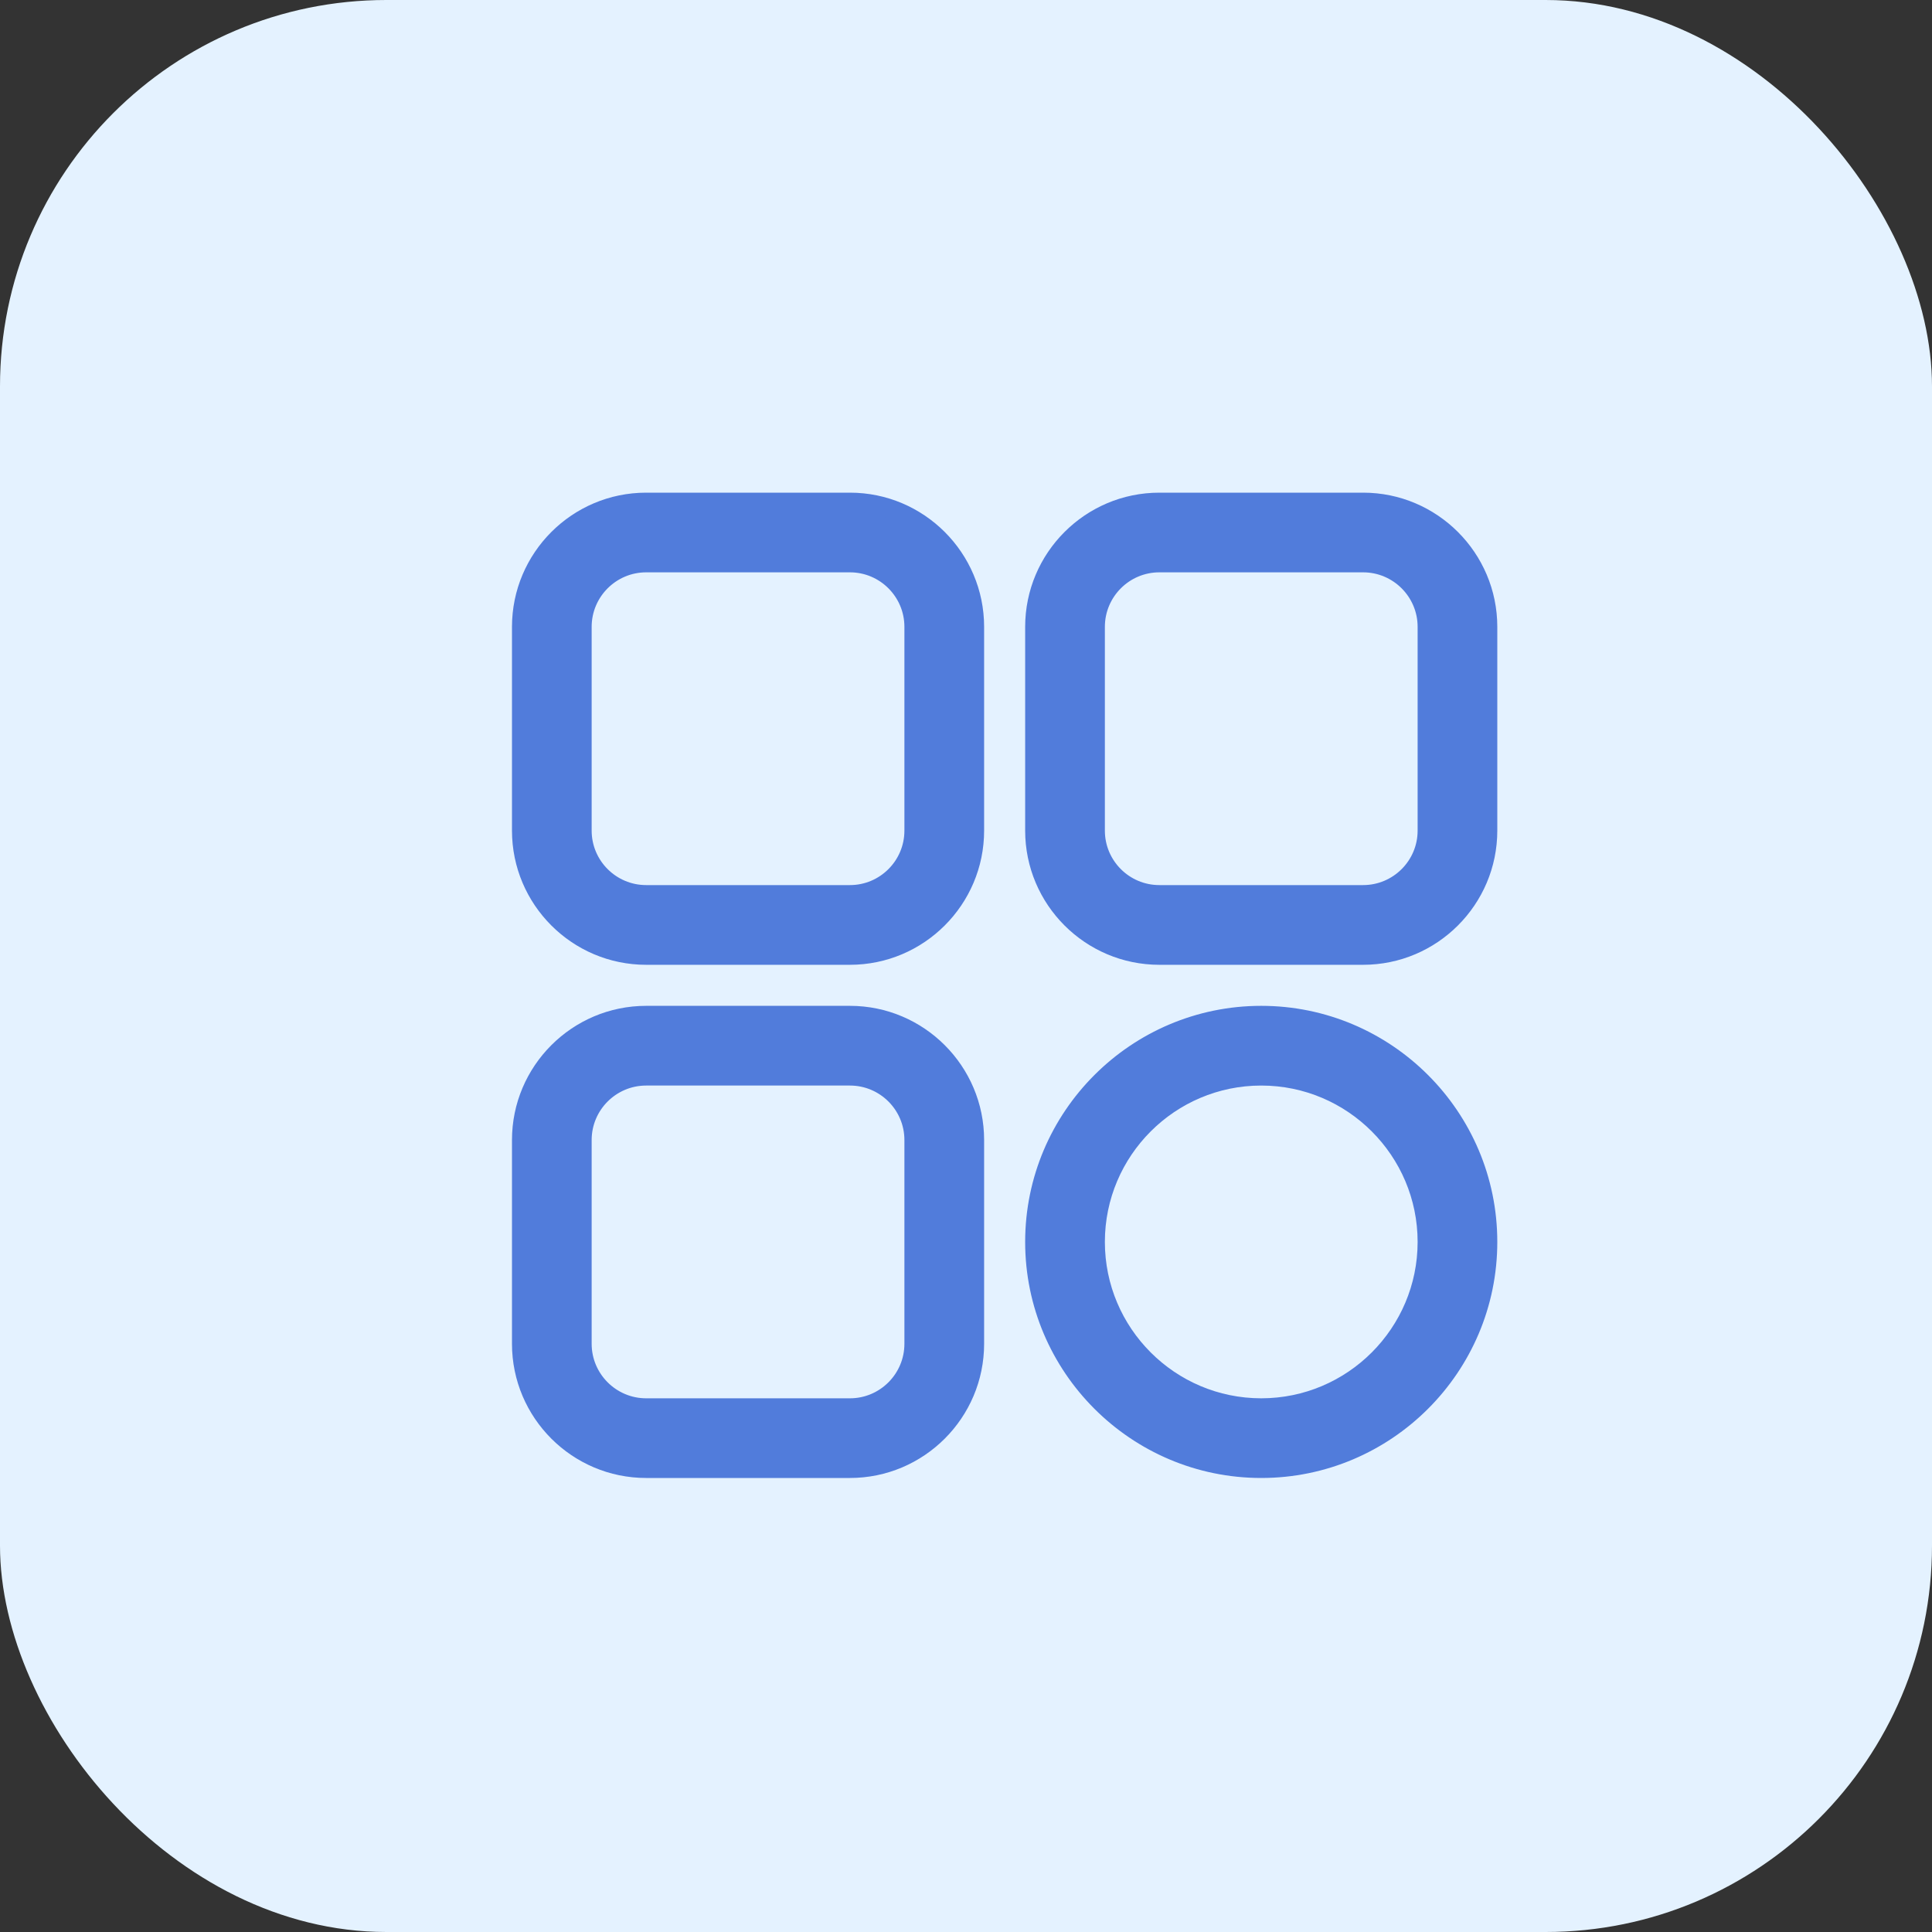
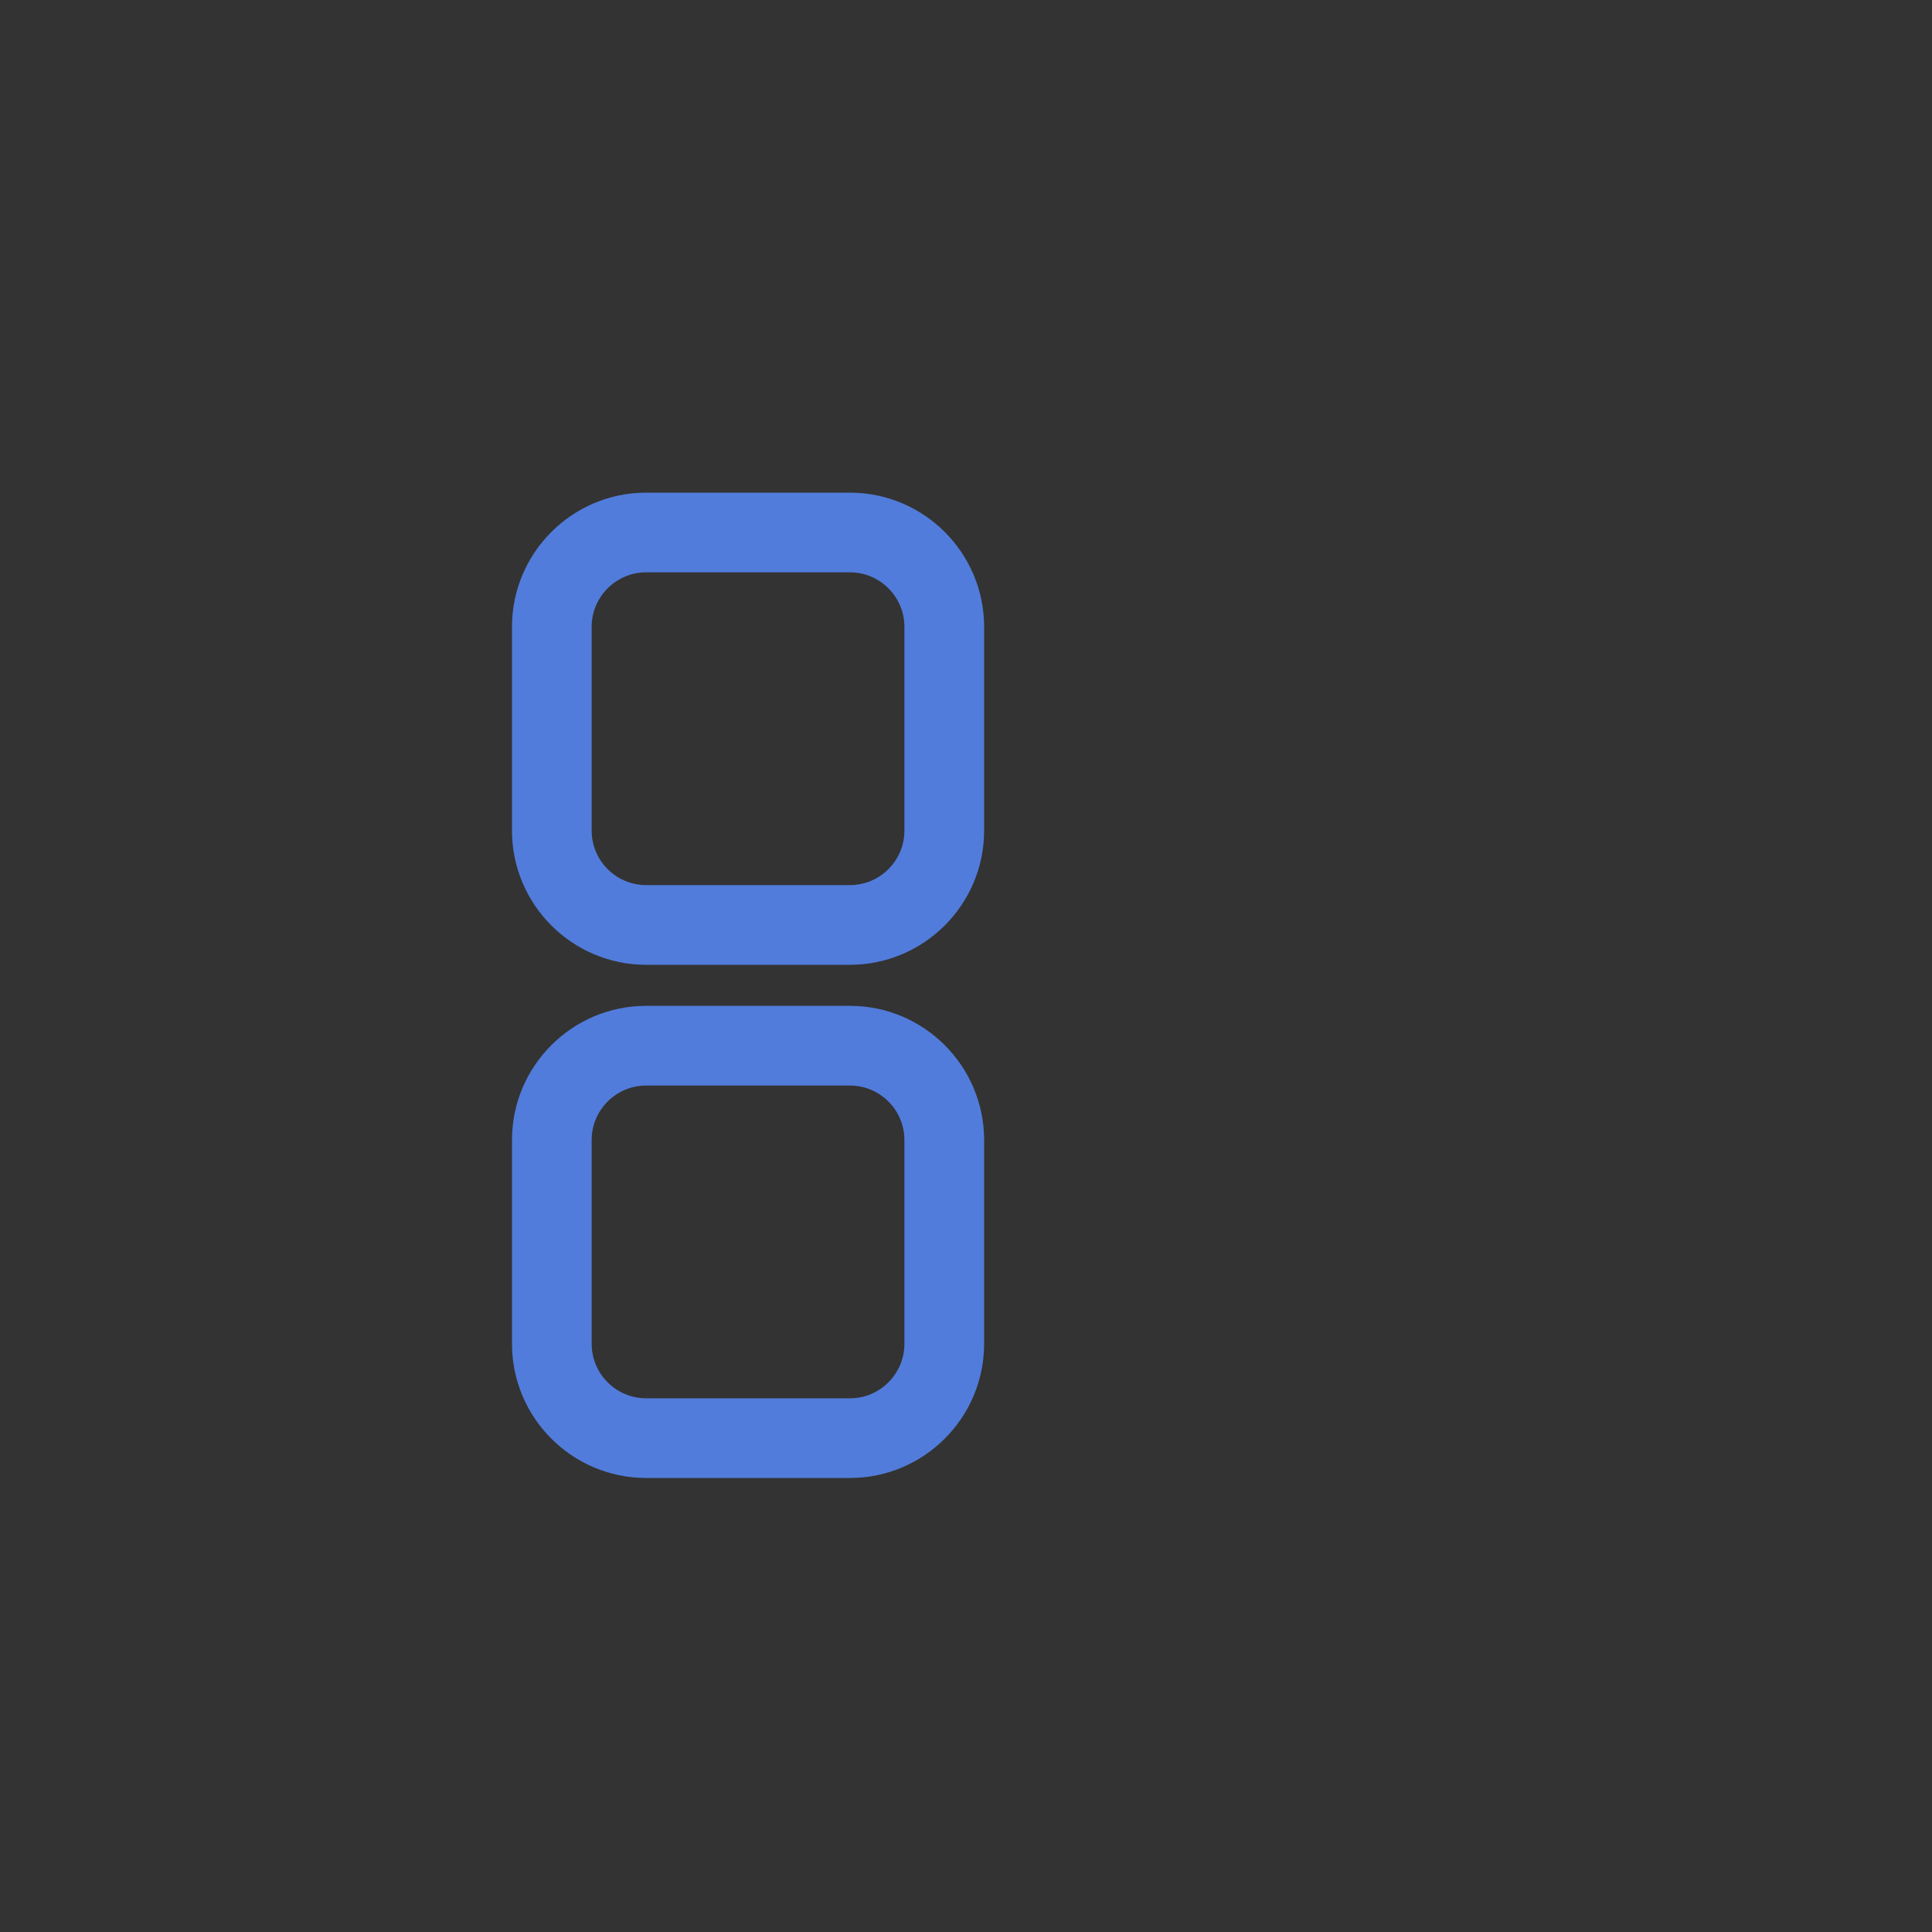
<svg xmlns="http://www.w3.org/2000/svg" width="50" height="50" viewBox="0 0 50 50" fill="none">
  <rect x="0" y="0" width="50" height="50" fill="#333333" stroke="none" />
-   <rect width="50" height="50" rx="10" fill="#E4F2FF" />
  <path d="M21.996 24.719H16.723C14.946 24.719 13.5 23.273 13.5 21.496V16.223C13.5 14.446 14.946 13 16.723 13H21.996C23.773 13 25.219 14.446 25.219 16.223V21.496C25.219 23.273 23.773 24.719 21.996 24.719ZM16.723 14.562C15.807 14.562 15.062 15.307 15.062 16.223V21.496C15.062 22.412 15.807 23.156 16.723 23.156H21.996C22.912 23.156 23.656 22.412 23.656 21.496V16.223C23.656 15.307 22.912 14.562 21.996 14.562H16.723Z" fill="#517CDB" stroke="#517CDB" stroke-width="0.5" />
-   <path d="M35.277 24.719H30.004C28.227 24.719 26.781 23.273 26.781 21.496V16.223C26.781 14.446 28.227 13 30.004 13H35.277C37.054 13 38.5 14.446 38.5 16.223V21.496C38.5 23.273 37.054 24.719 35.277 24.719ZM30.004 14.562C29.088 14.562 28.344 15.307 28.344 16.223V21.496C28.344 22.412 29.088 23.156 30.004 23.156H35.277C36.193 23.156 36.938 22.412 36.938 21.496V16.223C36.938 15.307 36.193 14.562 35.277 14.562H30.004Z" fill="#517CDB" stroke="#517CDB" stroke-width="0.5" />
-   <path d="M32.641 38C29.41 38 26.781 35.371 26.781 32.141C26.781 28.91 29.41 26.281 32.641 26.281C35.871 26.281 38.5 28.91 38.5 32.141C38.5 35.371 35.871 38 32.641 38ZM32.641 27.844C30.271 27.844 28.344 29.771 28.344 32.141C28.344 34.51 30.271 36.438 32.641 36.438C35.01 36.438 36.938 34.51 36.938 32.141C36.938 29.771 35.01 27.844 32.641 27.844Z" fill="#517CDB" stroke="#517CDB" stroke-width="0.5" />
  <path d="M21.996 38H16.723C14.946 38 13.5 36.554 13.5 34.777V29.504C13.5 27.727 14.946 26.281 16.723 26.281H21.996C23.773 26.281 25.219 27.727 25.219 29.504V34.777C25.219 36.554 23.773 38 21.996 38ZM16.723 27.844C15.807 27.844 15.062 28.588 15.062 29.504V34.777C15.062 35.693 15.807 36.438 16.723 36.438H21.996C22.912 36.438 23.656 35.693 23.656 34.777V29.504C23.656 28.588 22.912 27.844 21.996 27.844H16.723Z" fill="#517CDB" stroke="#517CDB" stroke-width="0.5" />
</svg>